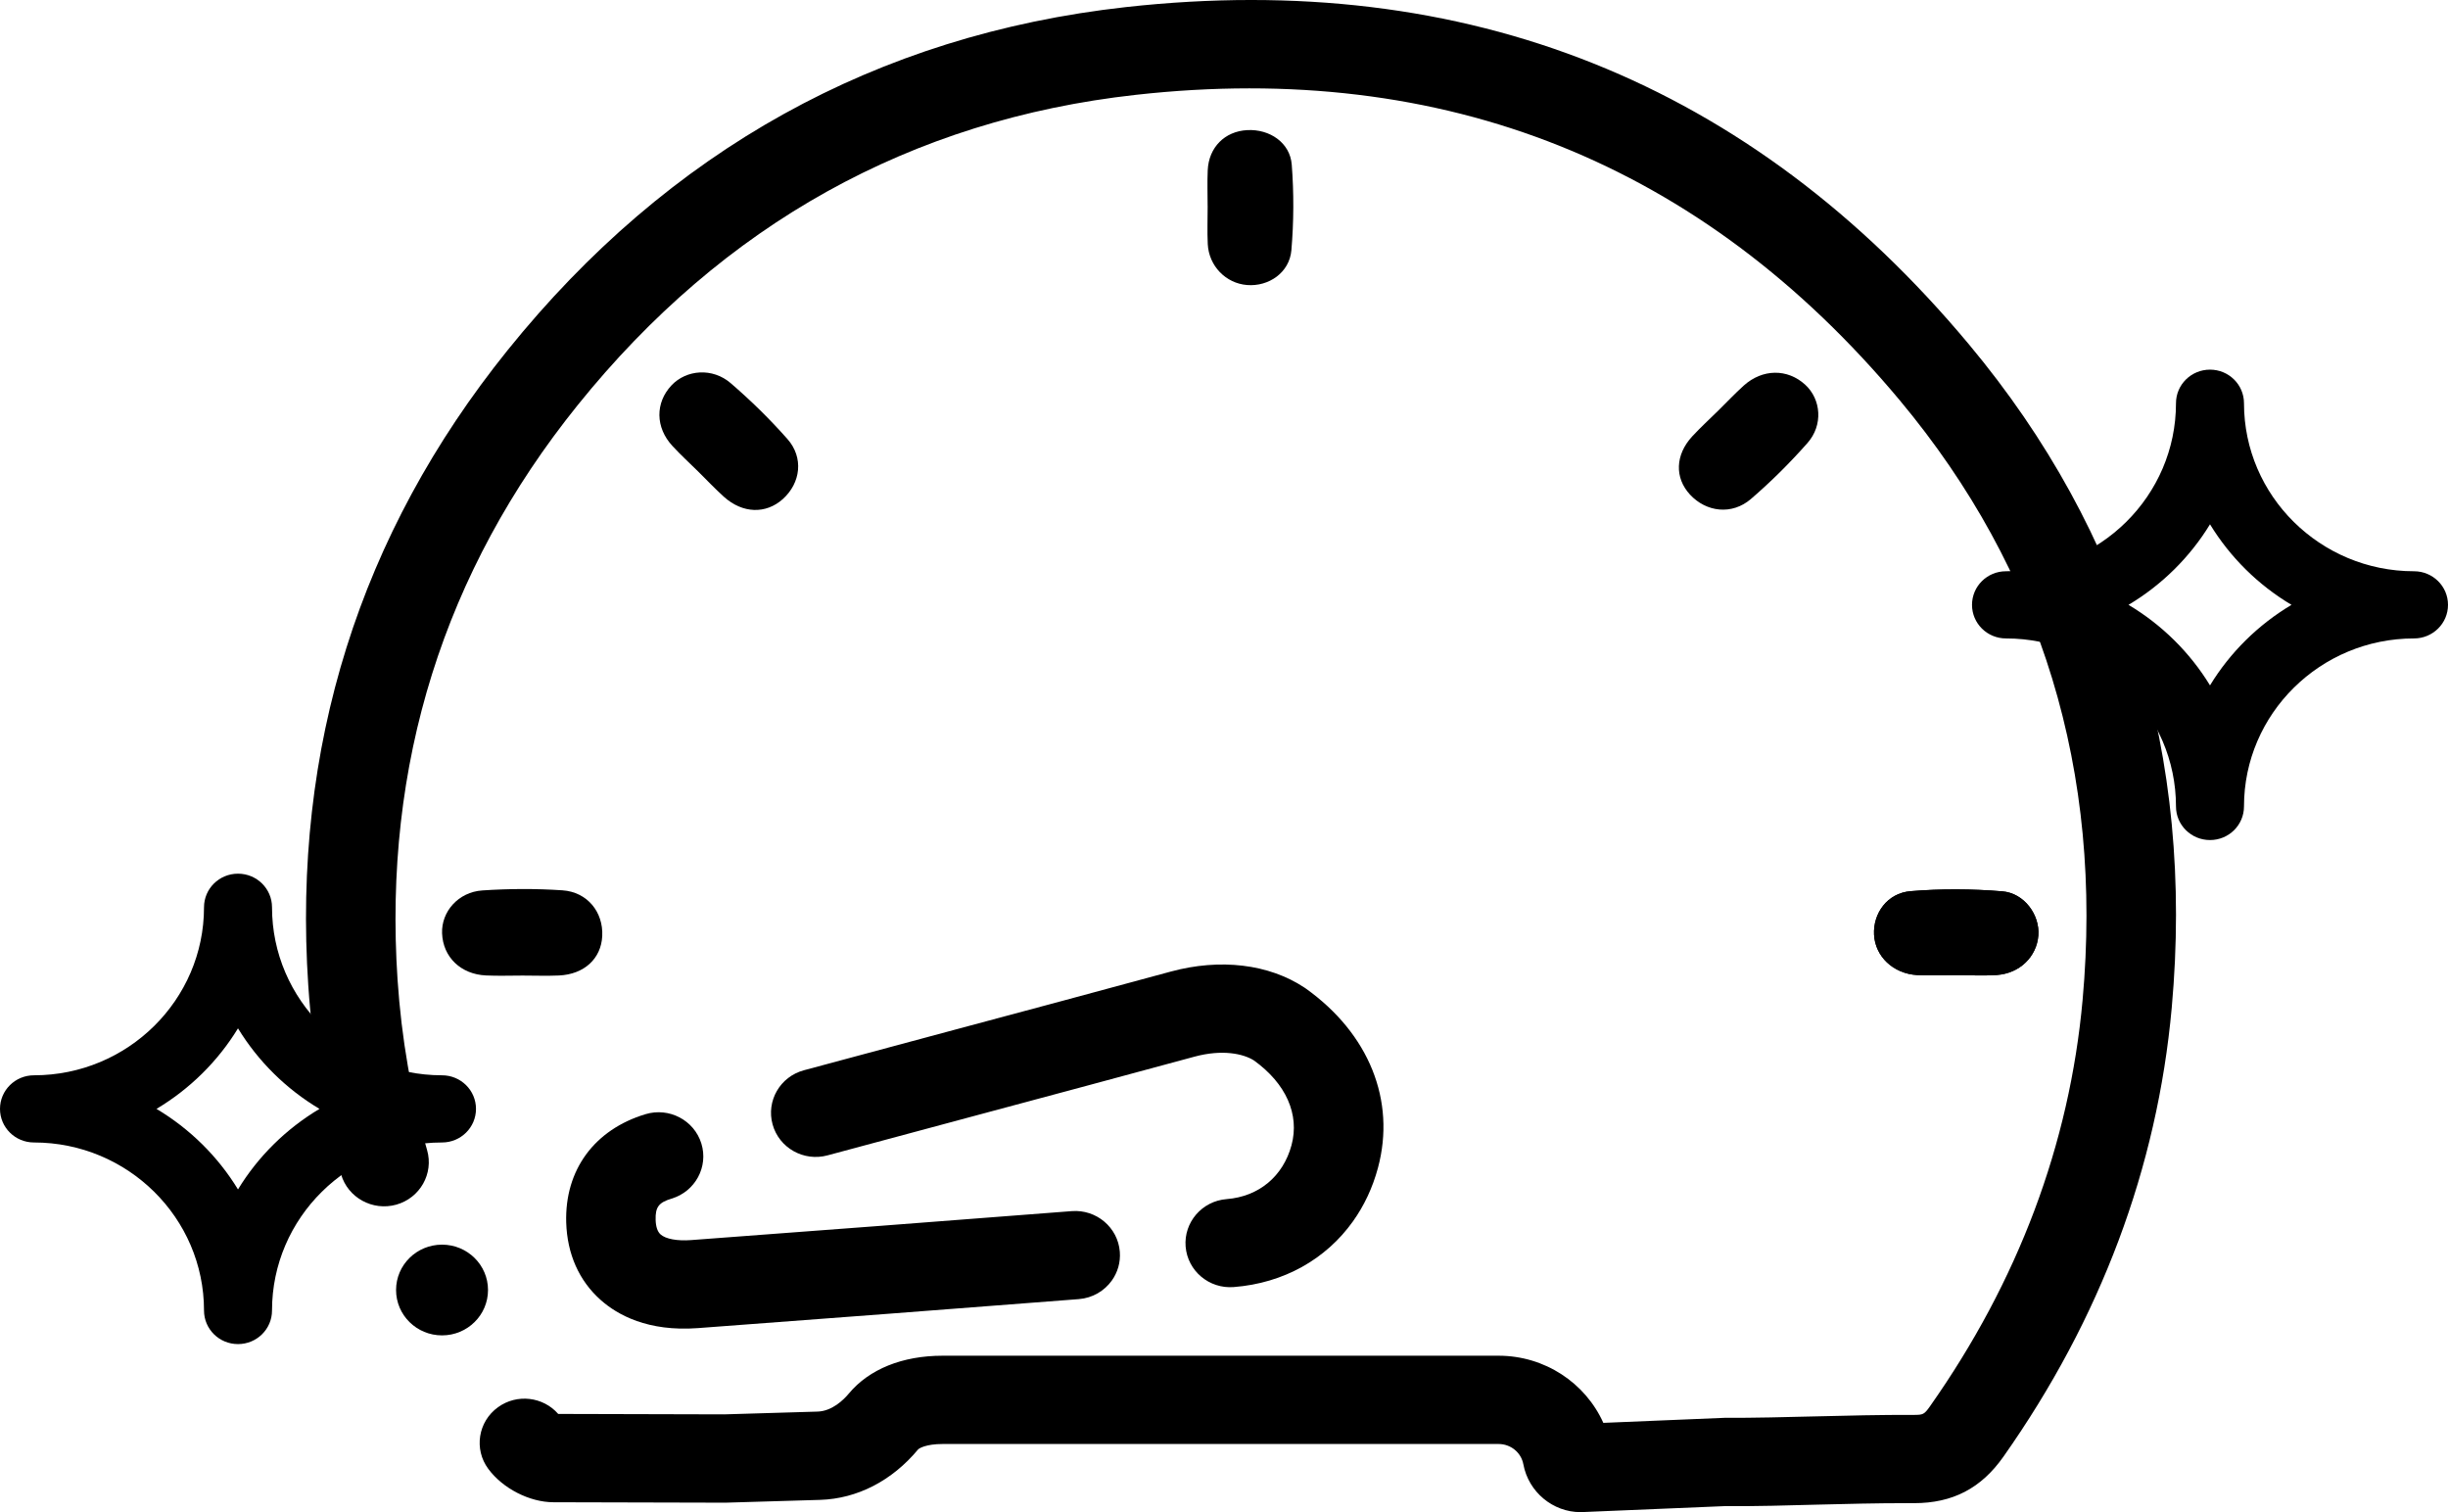
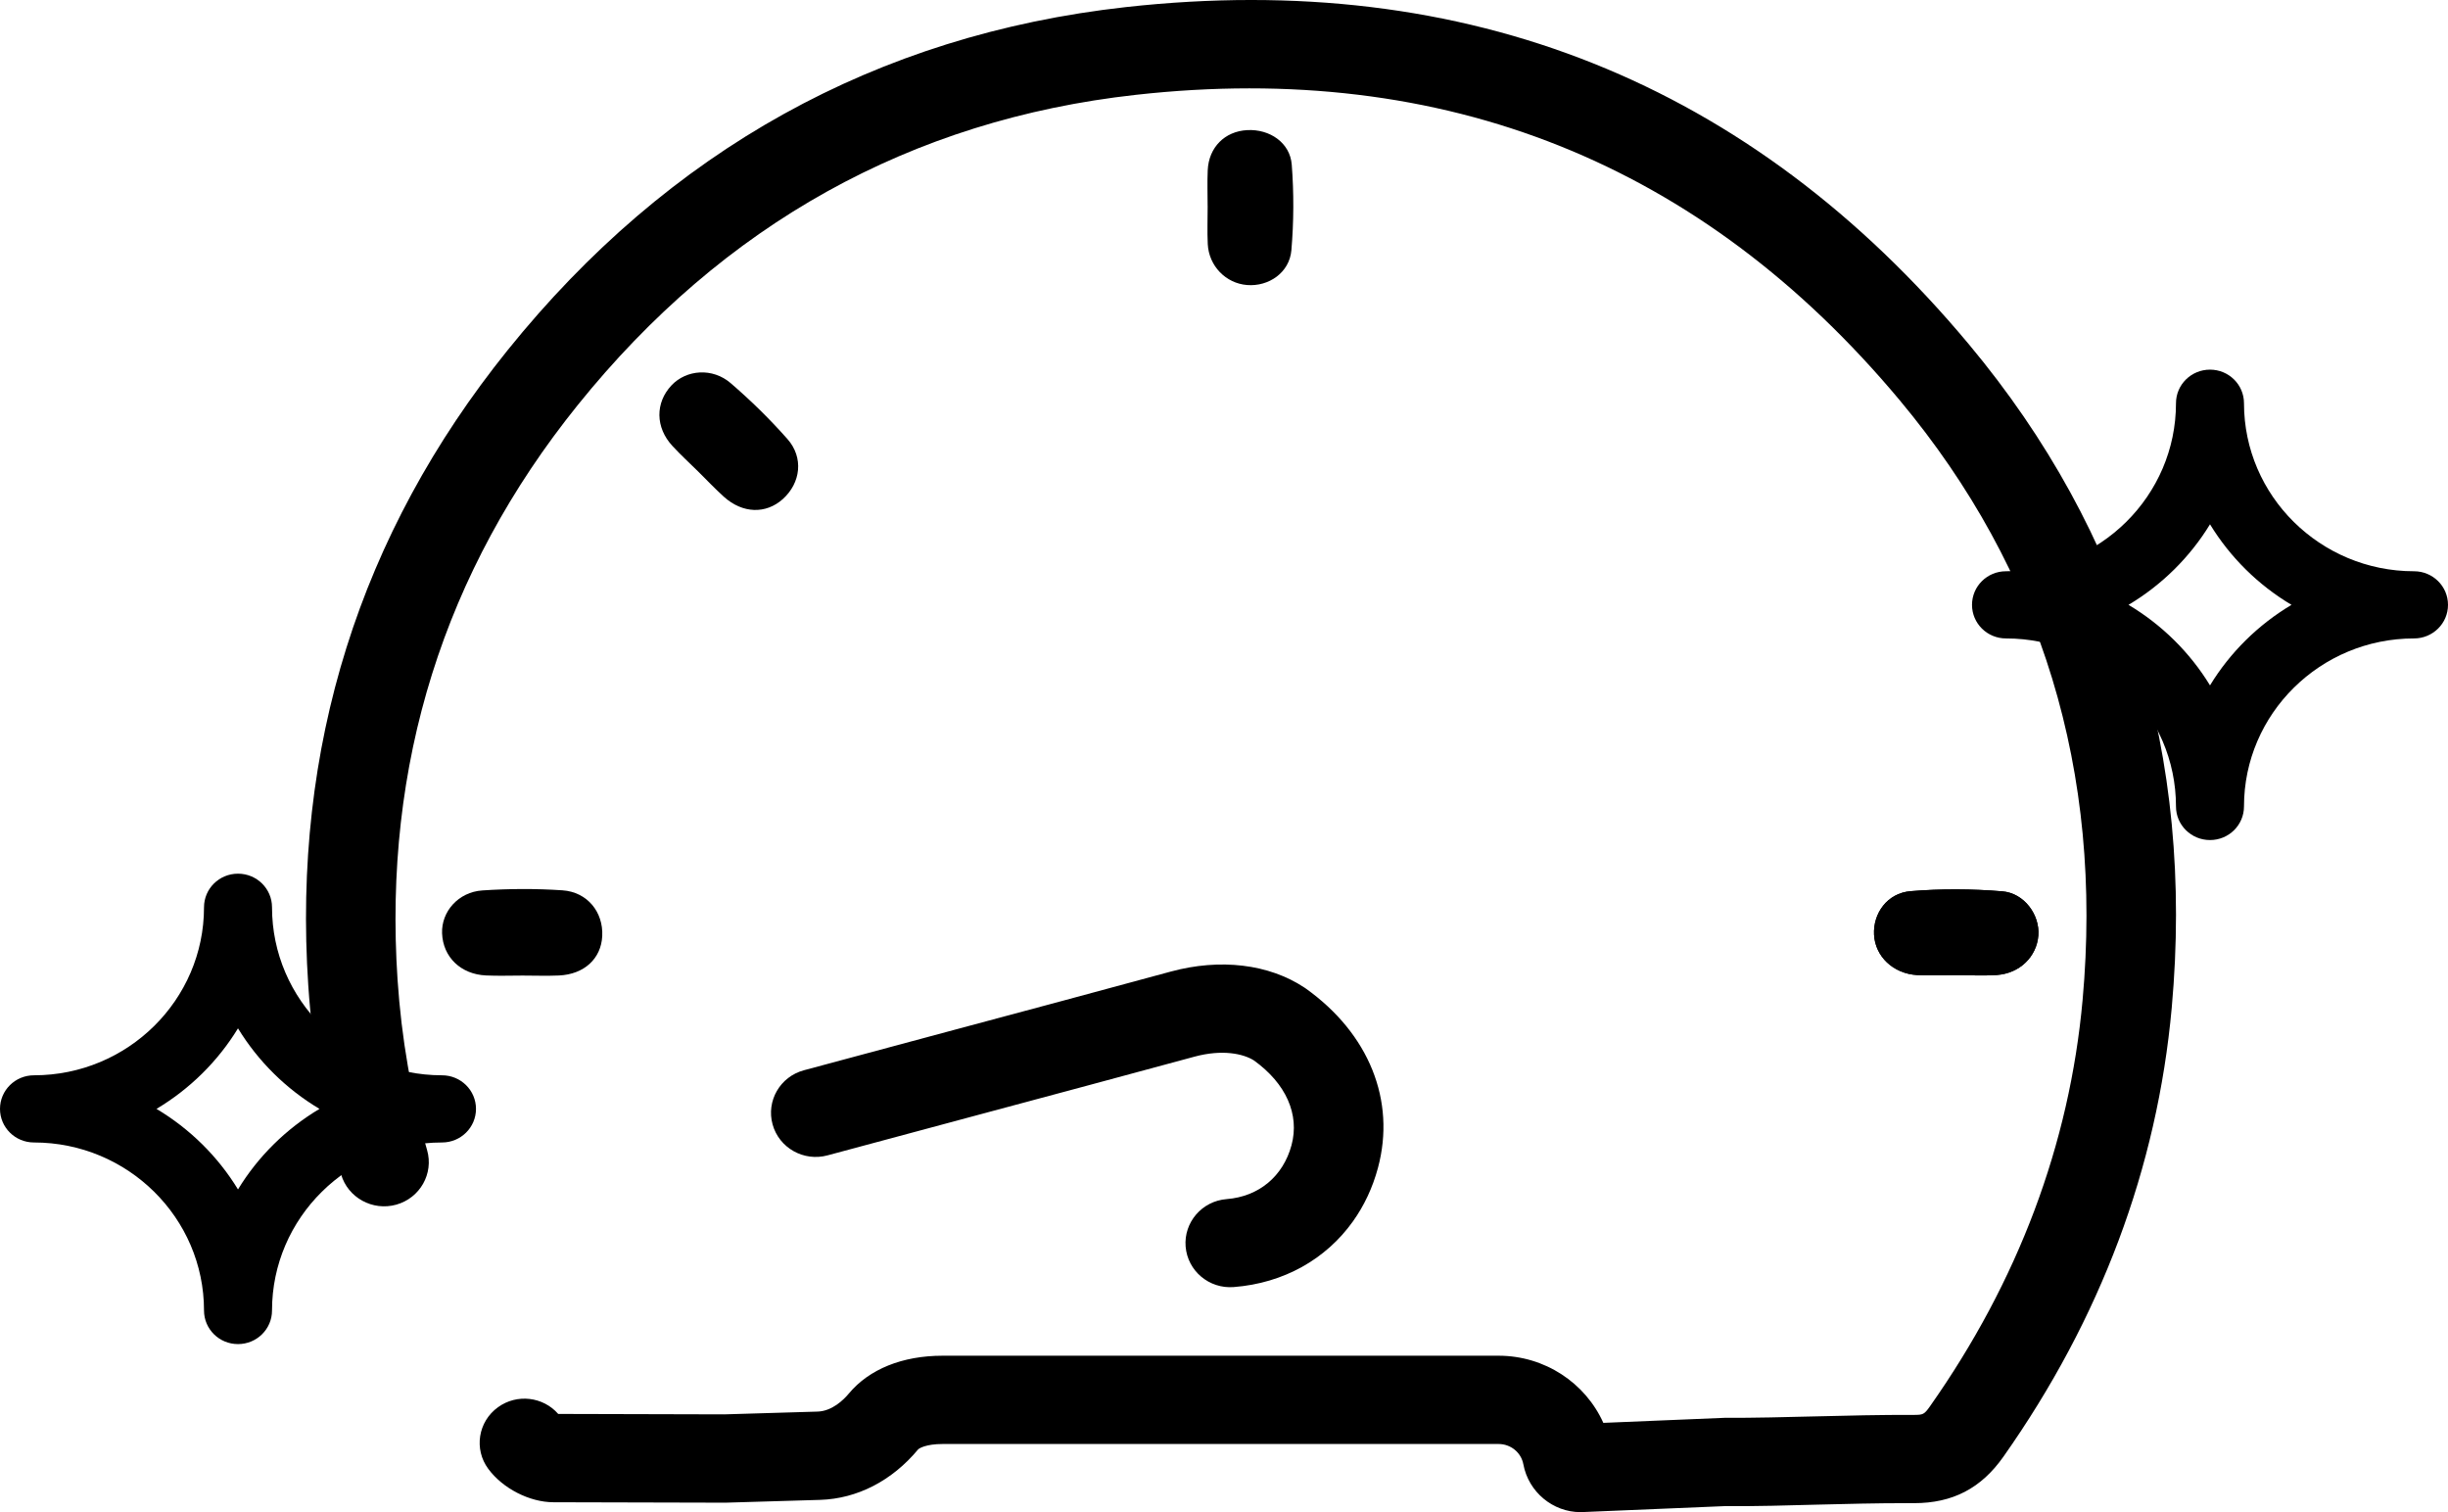
<svg xmlns="http://www.w3.org/2000/svg" width="68" height="42" viewBox="0 0 68 42" fill="none">
  <g clip-path="url(#clip0_104:57)">
    <path d="M54.328 27.085C53.969 27.086 53.609 27.103 53.252 27.083C52.587 27.044 52.089 26.565 52.057 25.962C52.026 25.369 52.425 24.807 53.07 24.753C53.915 24.683 54.775 24.688 55.619 24.757C56.235 24.807 56.664 25.416 56.621 25.98C56.577 26.569 56.108 27.034 55.472 27.081C55.092 27.107 54.709 27.085 54.328 27.085Z" fill="black" />
    <path d="M14.515 27.097C14.178 27.097 13.841 27.11 13.504 27.094C12.8 27.064 12.305 26.583 12.28 25.924C12.257 25.325 12.728 24.776 13.401 24.732C14.139 24.683 14.885 24.679 15.623 24.729C16.317 24.776 16.761 25.335 16.729 25.998C16.699 26.627 16.228 27.063 15.525 27.095C15.19 27.11 14.852 27.097 14.515 27.097Z" fill="black" />
    <path d="M19.391 13.094C19.153 12.859 18.905 12.633 18.679 12.387C18.203 11.874 18.198 11.189 18.652 10.704C19.065 10.265 19.792 10.206 20.299 10.644C20.856 11.124 21.386 11.643 21.872 12.193C22.33 12.71 22.243 13.414 21.745 13.862C21.273 14.285 20.627 14.265 20.108 13.798C19.859 13.574 19.629 13.329 19.391 13.094Z" fill="black" />
-     <path d="M47.721 11.413C47.96 11.178 48.189 10.934 48.437 10.71C48.958 10.241 49.652 10.236 50.143 10.684C50.588 11.091 50.649 11.809 50.204 12.309C49.718 12.859 49.192 13.382 48.635 13.861C48.11 14.312 47.396 14.227 46.943 13.736C46.514 13.27 46.533 12.633 47.007 12.12C47.235 11.874 47.482 11.648 47.721 11.413Z" fill="black" />
    <path d="M33.545 5.721C33.545 5.39 33.533 5.058 33.548 4.728C33.577 4.091 34.022 3.647 34.645 3.614C35.269 3.581 35.836 3.963 35.882 4.575C35.943 5.362 35.939 6.163 35.872 6.95C35.819 7.571 35.243 7.965 34.641 7.917C34.051 7.87 33.58 7.389 33.549 6.78C33.532 6.427 33.546 6.073 33.546 5.72L33.545 5.721Z" fill="black" />
    <path d="M43.897 42C43.141 42 42.459 41.446 42.315 40.67C42.254 40.344 41.965 40.108 41.627 40.108H26.182C25.723 40.108 25.529 40.228 25.502 40.26C24.777 41.131 23.811 41.628 22.782 41.66L20.151 41.738C18.532 41.735 16.952 41.731 15.371 41.726C14.709 41.724 13.965 41.343 13.563 40.798C13.158 40.251 13.28 39.485 13.834 39.086C14.36 38.705 15.088 38.794 15.506 39.273C17.043 39.279 18.58 39.283 20.116 39.285L22.707 39.208C23.113 39.196 23.429 38.886 23.582 38.703C24.146 38.028 25.069 37.656 26.182 37.656H41.627C42.907 37.656 44.036 38.407 44.537 39.521L47.899 39.381C48.729 39.385 49.601 39.361 50.431 39.341C51.32 39.319 52.239 39.296 53.161 39.3C53.414 39.298 53.447 39.294 53.61 39.062C56.06 35.582 57.487 31.784 57.85 27.774C58.422 21.446 56.715 15.844 52.774 11.122C47.275 4.535 40.13 1.679 31.552 2.634C25.308 3.327 20.091 6.228 16.044 11.256C12.328 15.871 10.646 21.239 11.043 27.209C11.151 28.832 11.427 30.425 11.864 31.946C12.051 32.597 11.668 33.275 11.008 33.46C10.35 33.644 9.66 33.266 9.473 32.614C8.989 30.928 8.683 29.164 8.563 27.369C8.123 20.772 9.986 14.838 14.097 9.731C18.571 4.175 24.35 0.967 31.274 0.197C40.746 -0.853 48.624 2.296 54.691 9.563C59.063 14.799 60.958 20.999 60.326 27.991C59.924 32.431 58.351 36.627 55.651 40.46C55.031 41.34 54.241 41.751 53.168 41.751C53.099 41.751 53.021 41.751 52.948 41.751C52.128 41.751 51.298 41.772 50.493 41.792C49.656 41.813 48.795 41.842 47.923 41.833L44.002 41.997C43.967 41.999 43.932 42 43.897 42Z" fill="black" />
-     <path d="M12.279 37.091C12.984 37.091 13.556 36.527 13.556 35.831C13.556 35.135 12.984 34.571 12.279 34.571C11.573 34.571 11.002 35.135 11.002 35.831C11.002 36.527 11.573 37.091 12.279 37.091Z" fill="black" />
    <path d="M37.58 33.927C36.831 34.975 35.658 35.641 34.271 35.749C33.587 35.803 32.989 35.3 32.934 34.625C32.88 33.949 33.39 33.359 34.074 33.306C34.968 33.235 35.642 32.675 35.876 31.807C36.104 30.955 35.725 30.099 34.834 29.456C34.536 29.266 33.951 29.141 33.182 29.349C31.18 29.892 29.177 30.43 27.174 30.966C25.777 31.341 24.382 31.715 22.987 32.091C22.325 32.27 21.642 31.885 21.461 31.232C21.28 30.58 21.669 29.904 22.332 29.727C23.728 29.35 25.126 28.976 26.522 28.601C28.523 28.066 30.524 27.529 32.522 26.986C33.895 26.614 35.248 26.776 36.236 27.432L36.27 27.455C38.028 28.709 38.778 30.571 38.277 32.436C38.129 32.99 37.891 33.492 37.58 33.927Z" fill="black" />
-     <path d="M30.884 35.568C30.678 35.856 30.348 36.055 29.965 36.084C26.439 36.358 22.913 36.627 19.387 36.889C17.997 36.993 17.151 36.522 16.686 36.108C16.085 35.575 15.754 34.83 15.728 33.953C15.686 32.499 16.509 31.376 17.931 30.947C18.587 30.749 19.281 31.114 19.482 31.761C19.683 32.409 19.312 33.094 18.657 33.292C18.298 33.4 18.202 33.527 18.212 33.882C18.218 34.075 18.264 34.211 18.349 34.287C18.492 34.414 18.811 34.473 19.199 34.444C22.723 34.182 26.247 33.914 29.77 33.64C30.454 33.587 31.052 34.092 31.106 34.766C31.13 35.063 31.045 35.342 30.884 35.568Z" fill="black" />
    <path d="M54.778 16.8C54.778 17.316 55.2 17.733 55.722 17.733C58.326 17.733 60.444 19.827 60.444 22.4C60.444 22.916 60.867 23.333 61.389 23.333C61.911 23.333 62.333 22.916 62.333 22.4C62.333 19.827 64.452 17.733 67.056 17.733C67.578 17.733 68 17.316 68 16.8C68 16.284 67.578 15.867 67.056 15.867C64.452 15.867 62.333 13.773 62.333 11.2C62.333 10.684 61.911 10.267 61.389 10.267C60.867 10.267 60.444 10.684 60.444 11.2C60.444 13.773 58.326 15.867 55.722 15.867C55.2 15.867 54.778 16.284 54.778 16.8ZM61.389 14.563C61.947 15.477 62.727 16.249 63.653 16.8C62.727 17.352 61.946 18.122 61.389 19.037C60.831 18.122 60.051 17.352 59.125 16.8C60.051 16.248 60.831 15.477 61.389 14.563Z" fill="black" />
    <path d="M0 30.8C0 31.316 0.422 31.733 0.944 31.733C3.548 31.733 5.667 33.827 5.667 36.4C5.667 36.916 6.089 37.333 6.611 37.333C7.133 37.333 7.556 36.916 7.556 36.4C7.556 33.827 9.674 31.733 12.278 31.733C12.8 31.733 13.222 31.316 13.222 30.8C13.222 30.284 12.8 29.867 12.278 29.867C9.674 29.867 7.556 27.773 7.556 25.2C7.556 24.684 7.133 24.267 6.611 24.267C6.089 24.267 5.667 24.684 5.667 25.2C5.667 27.773 3.548 29.867 0.944 29.867C0.422 29.867 0 30.284 0 30.8ZM6.611 28.563C7.169 29.477 7.949 30.249 8.875 30.8C7.949 31.352 7.168 32.122 6.611 33.037C6.053 32.122 5.273 31.352 4.347 30.8C5.273 30.248 6.053 29.477 6.611 28.563Z" fill="black" />
    <path d="M54.328 27.085C53.969 27.086 53.609 27.103 53.252 27.083C52.587 27.044 52.089 26.565 52.057 25.962C52.026 25.369 52.425 24.807 53.07 24.753C53.915 24.683 54.775 24.688 55.619 24.757C56.235 24.807 56.664 25.416 56.621 25.98C56.577 26.569 56.108 27.034 55.472 27.081C55.092 27.107 54.709 27.085 54.328 27.085Z" fill="black" />
  </g>
  <defs>
    <clipPath id="clip0_104:57">
      <rect width="68" height="42" fill="white" />
    </clipPath>
  </defs>
</svg>